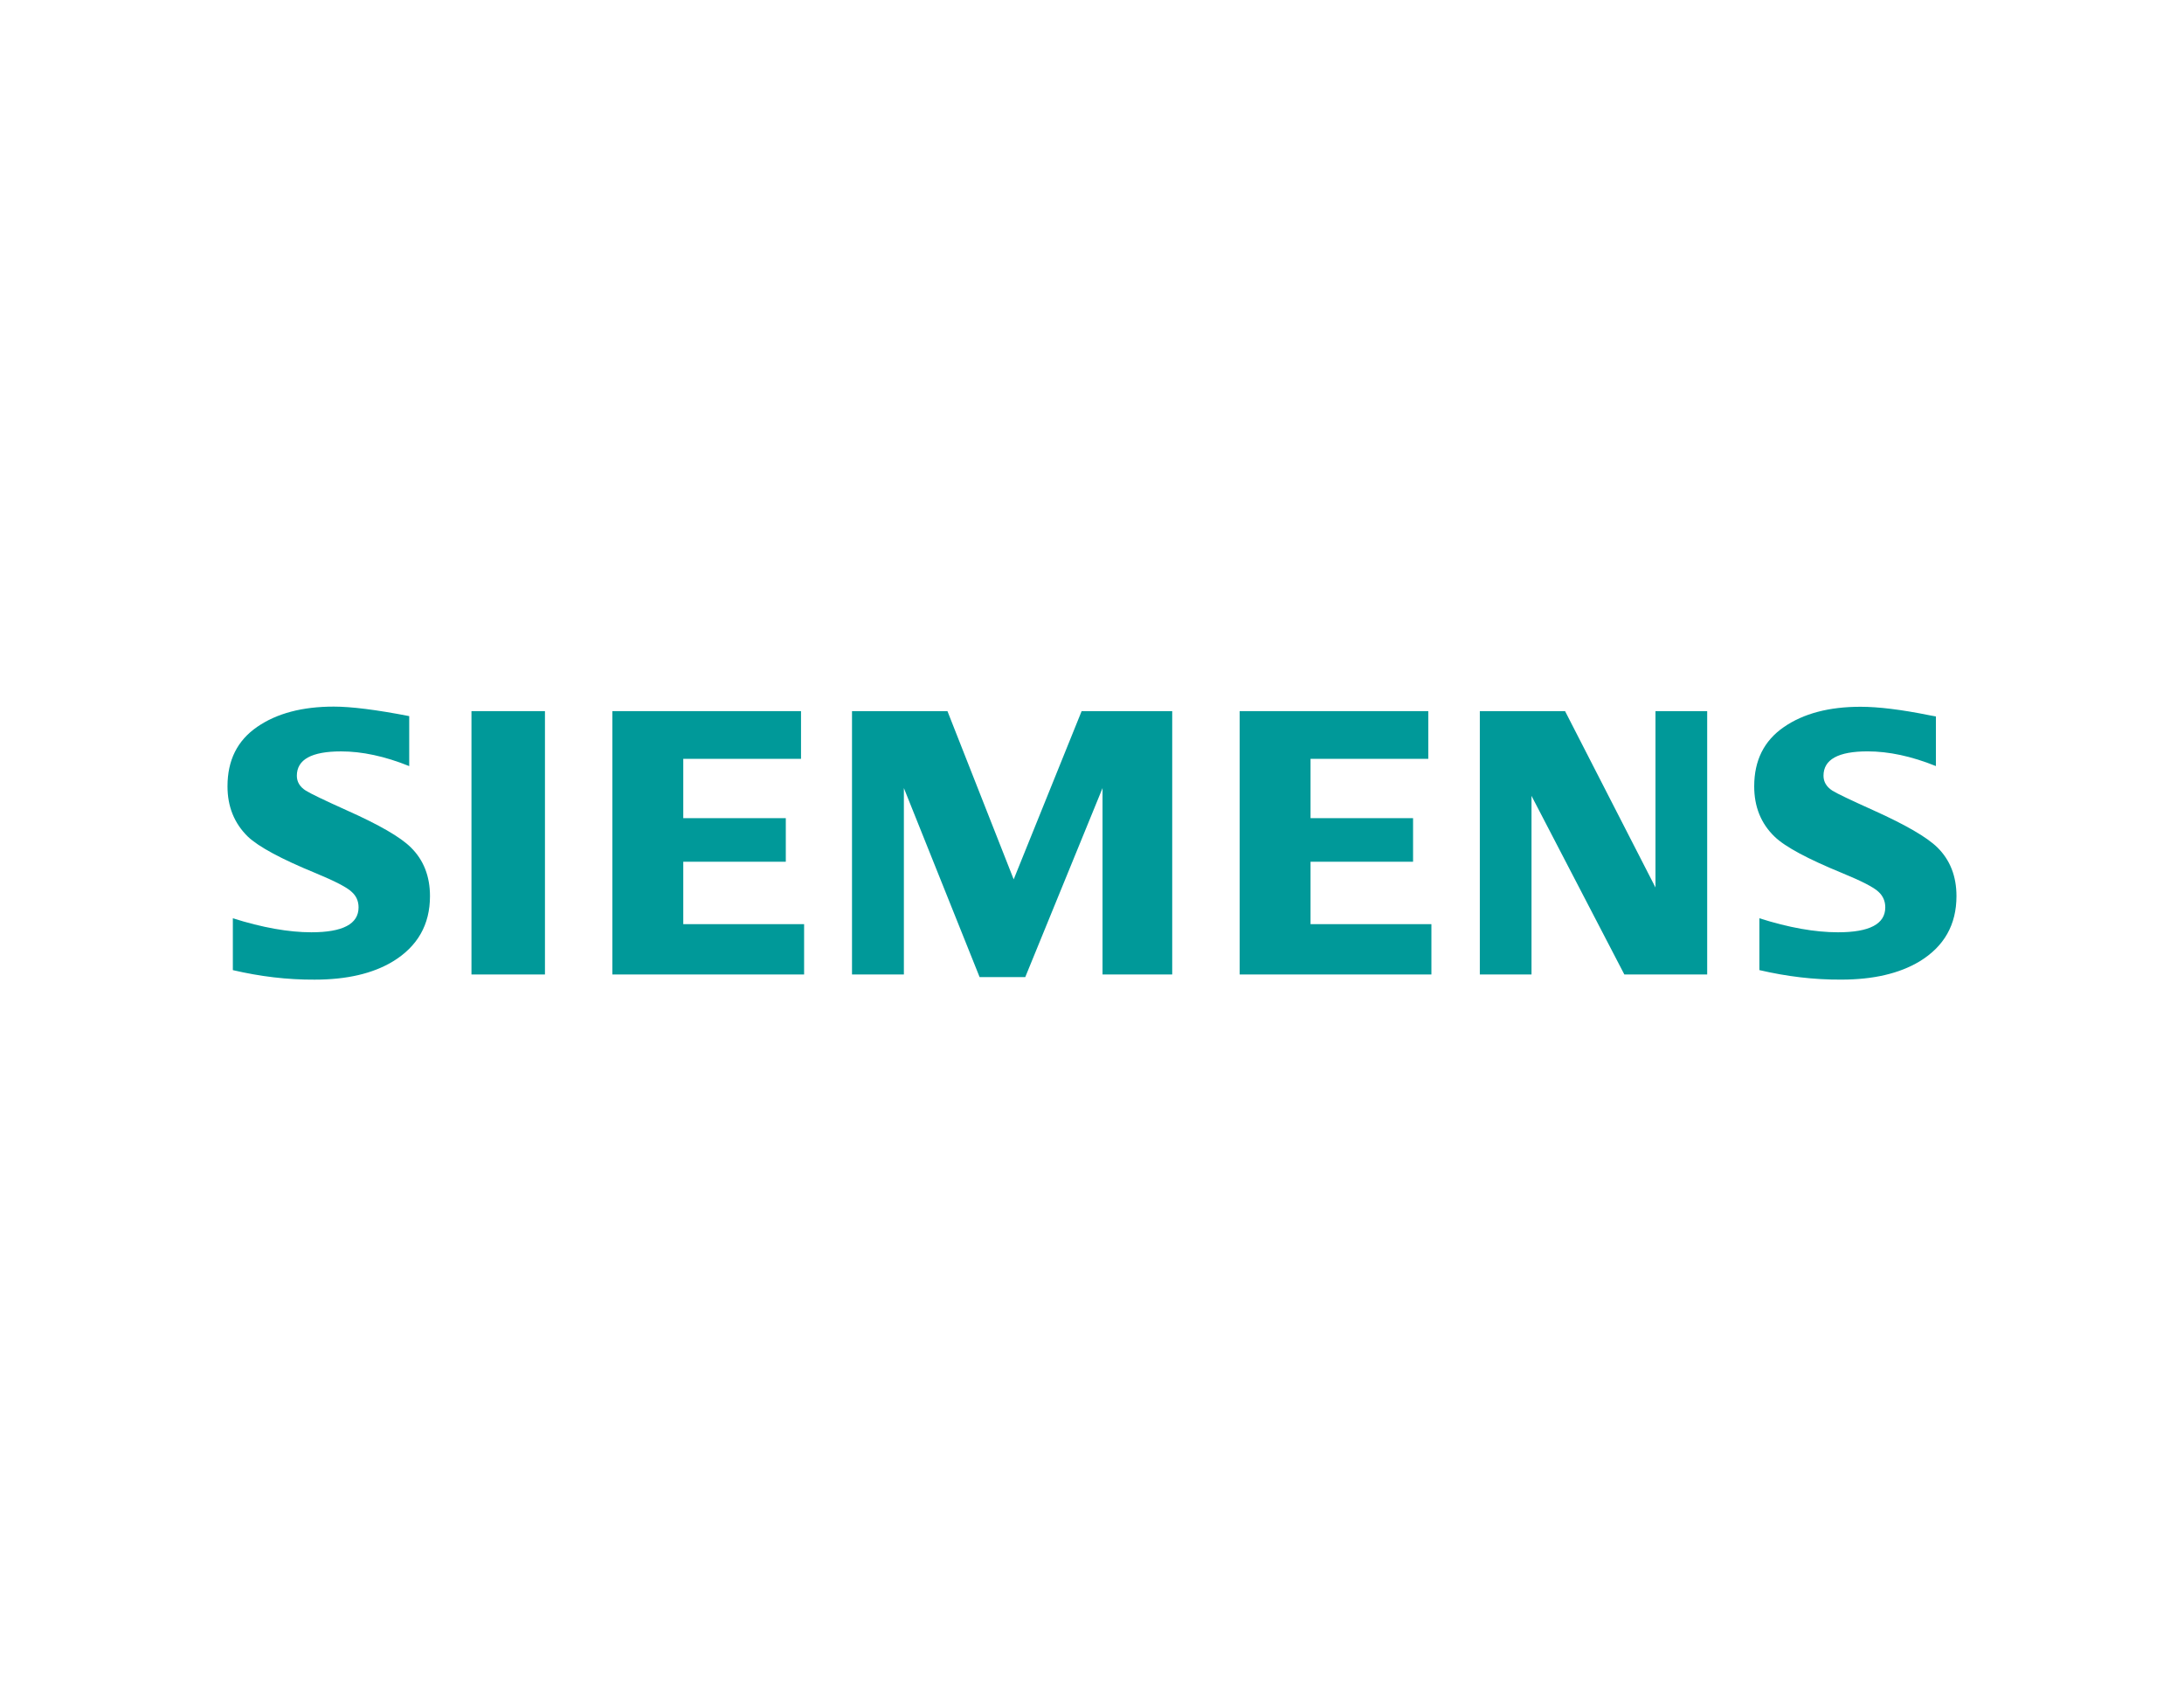
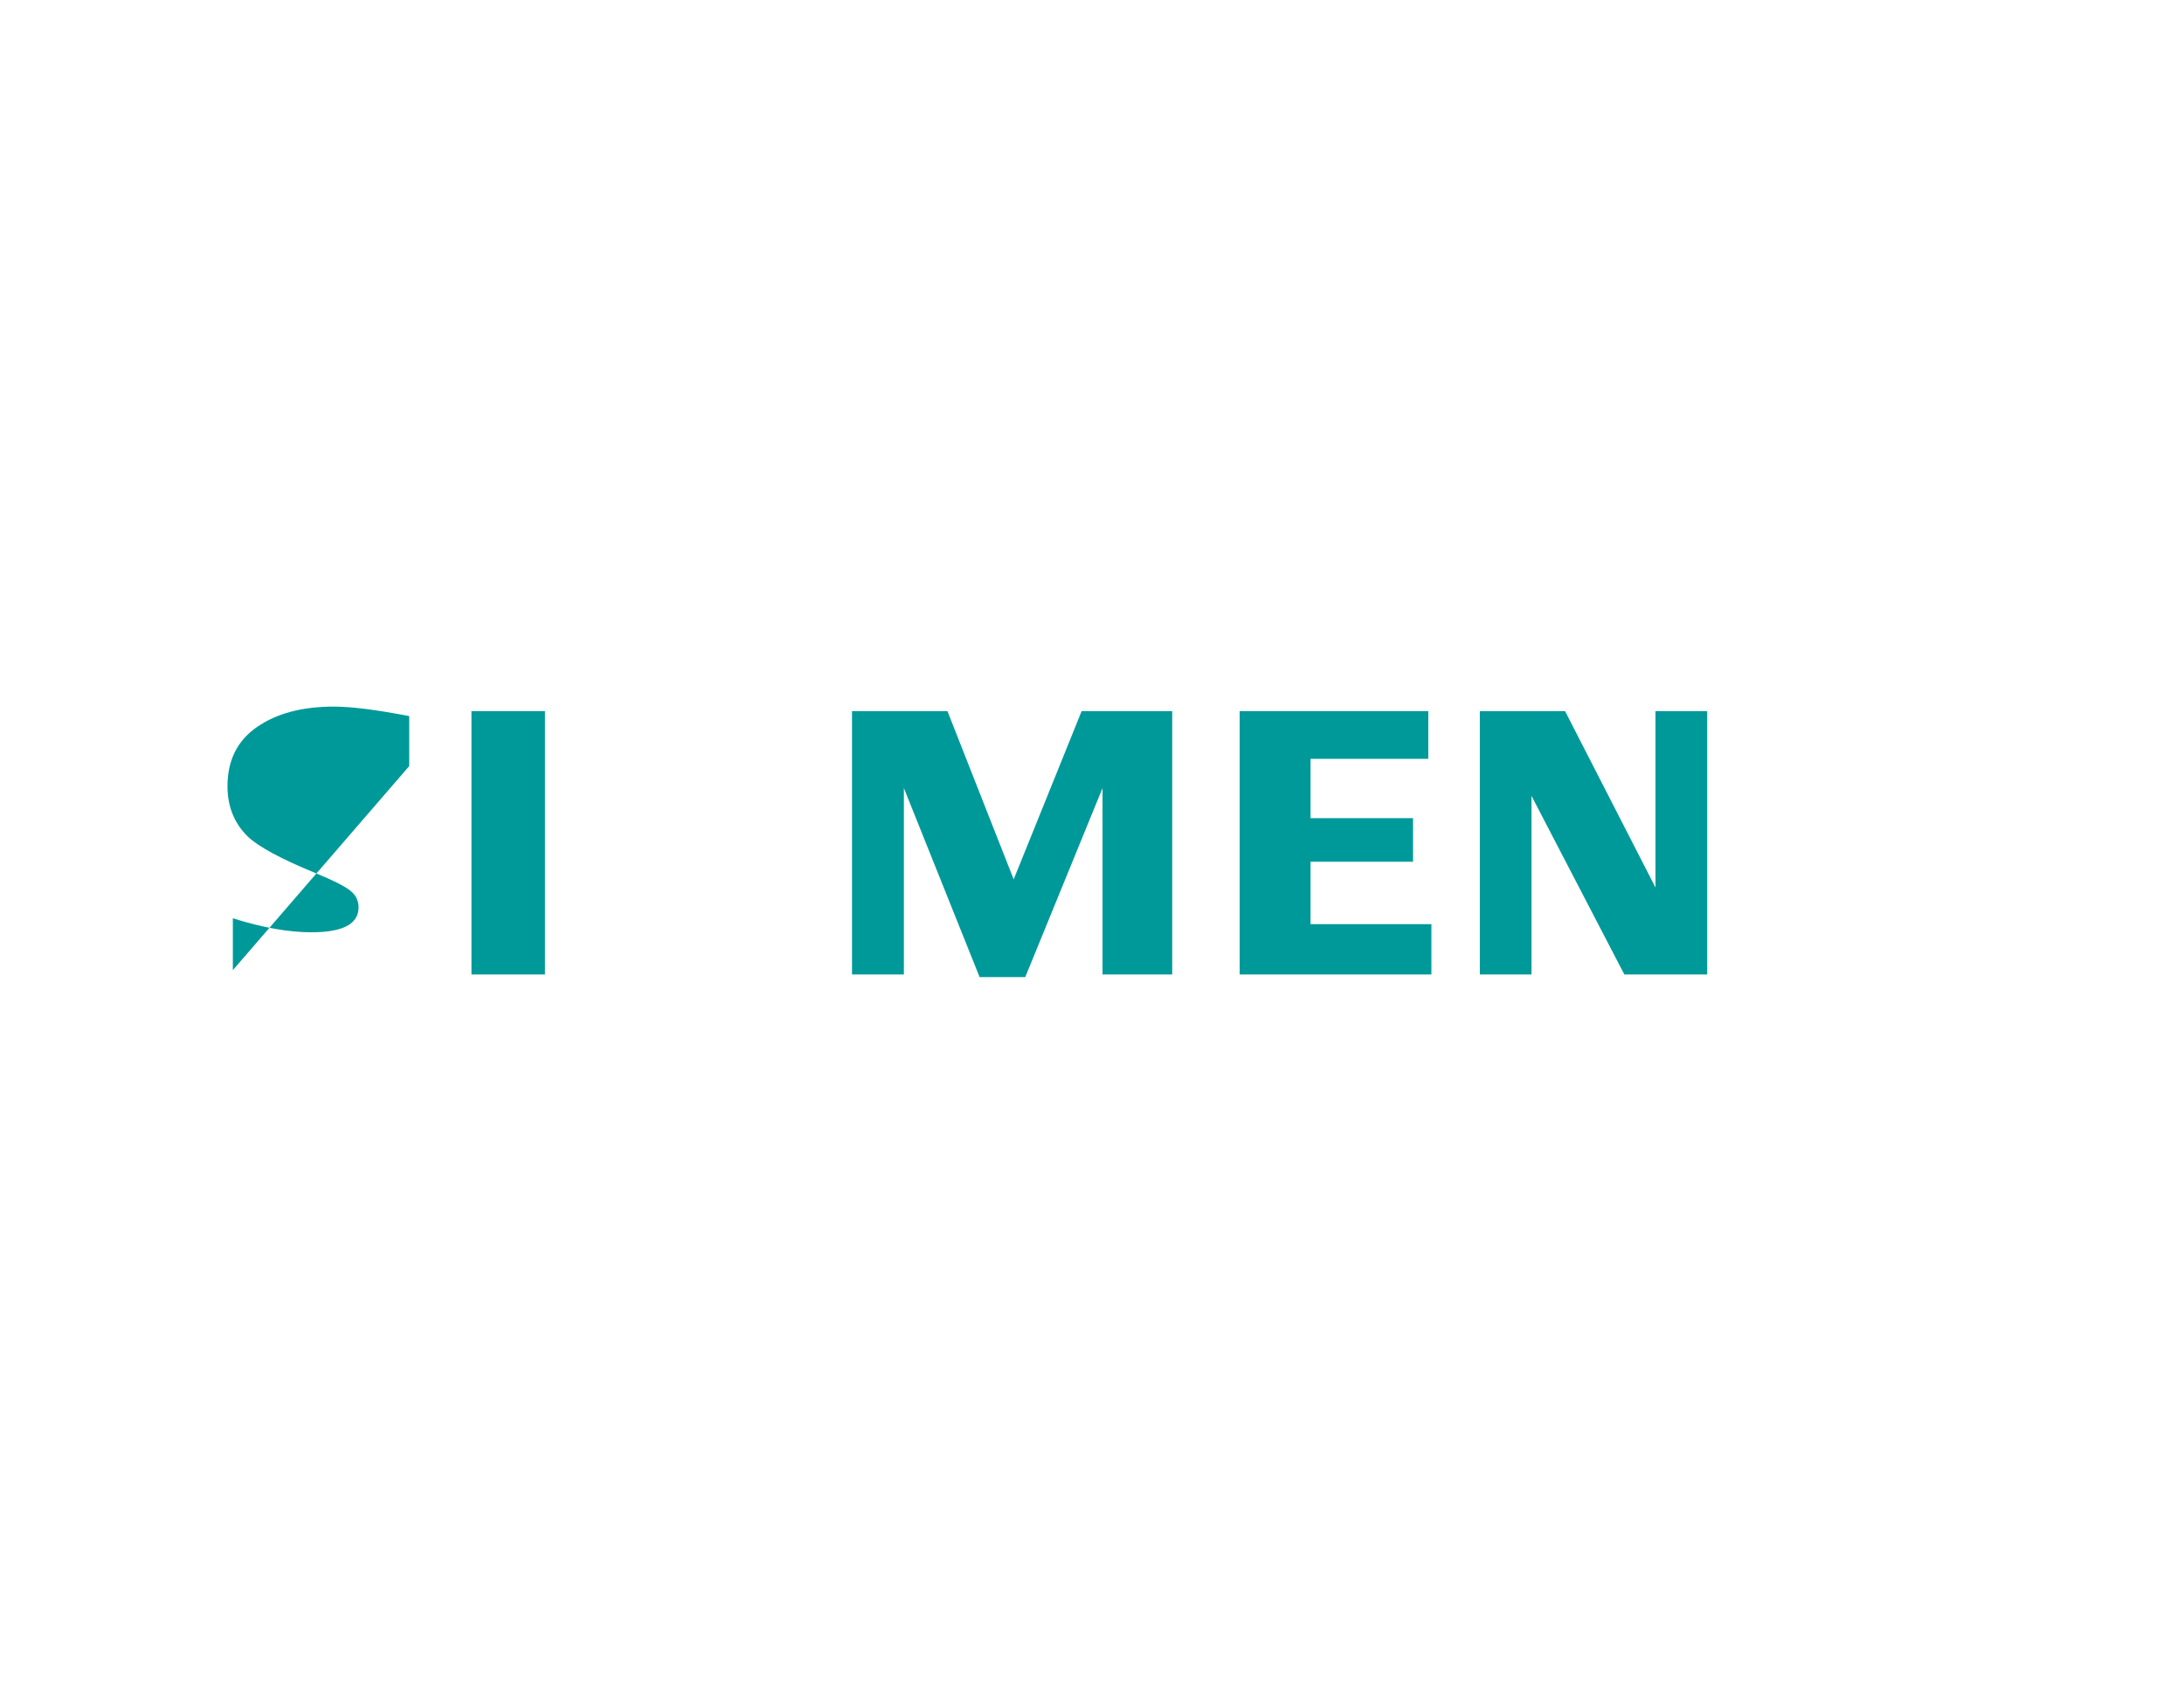
<svg xmlns="http://www.w3.org/2000/svg" id="Layer_1" width="792" height="612" viewBox="0 0 792 612">
  <g id="BoundingBox">
    <polygon points="82.5 355.85 709.5 355.85 709.5 256.15 82.5 256.15 82.5 256.15 82.5 355.85" fill="none" stroke-width="0" />
  </g>
  <g id="SIEMENS">
-     <path d="m84.44,351.77v-18.81c10.72,3.39,20.25,5.08,28.47,5.08,11.41,0,17.12-3.01,17.12-9.03,0-2.26-.82-4.14-2.51-5.64-1.69-1.63-6.08-3.89-13.04-6.77-12.54-5.14-20.75-9.59-24.58-13.23-4.95-4.83-7.4-10.91-7.4-18.25,0-9.47,3.57-16.62,10.78-21.57,7.09-4.89,16.36-7.34,27.78-7.34,6.27,0,15.42,1.13,27.34,3.45v18.12c-8.84-3.57-17.12-5.33-24.7-5.33-10.72,0-16.05,2.95-16.05,8.84,0,2.19,1.07,4.01,3.26,5.39,1.82,1.13,6.77,3.51,14.86,7.15,11.66,5.2,19.44,9.66,23.26,13.48,4.58,4.51,6.9,10.41,6.9,17.62,0,10.35-4.51,18.25-13.48,23.7-7.27,4.39-16.74,6.58-28.34,6.58-9.84.06-19.75-1.13-29.66-3.45h0Z" fill="#099" fill-rule="evenodd" stroke-width="0" />
+     <path d="m84.44,351.77v-18.81c10.72,3.39,20.25,5.08,28.47,5.08,11.41,0,17.12-3.01,17.12-9.03,0-2.26-.82-4.14-2.51-5.64-1.69-1.63-6.08-3.89-13.04-6.77-12.54-5.14-20.75-9.59-24.58-13.23-4.95-4.83-7.4-10.91-7.4-18.25,0-9.47,3.57-16.62,10.78-21.57,7.09-4.89,16.36-7.34,27.78-7.34,6.27,0,15.42,1.13,27.34,3.45v18.12h0Z" fill="#099" fill-rule="evenodd" stroke-width="0" />
    <polygon points="170.97 257.85 170.97 257.85 197.62 257.85 197.62 353.34 170.97 353.34 170.97 257.85" fill="#099" fill-rule="evenodd" stroke-width="0" />
-     <polygon points="222.07 353.34 222.07 257.85 290.48 257.85 290.48 275.15 247.78 275.15 247.78 296.66 284.96 296.66 284.96 312.46 247.78 312.46 247.78 335.09 291.6 335.09 291.6 353.34 222.07 353.34" fill="#099" fill-rule="evenodd" stroke-width="0" />
    <polygon points="308.97 353.34 308.97 257.85 343.58 257.85 367.6 318.85 392.24 257.85 425.09 257.85 425.09 353.34 399.82 353.34 399.82 285.75 371.8 354.28 355.24 354.28 327.78 285.75 327.78 353.34 308.97 353.34" fill="#099" fill-rule="evenodd" stroke-width="0" />
    <polygon points="449.55 353.34 449.55 257.85 517.95 257.85 517.95 275.15 475.25 275.15 475.25 296.66 512.43 296.66 512.43 312.46 475.25 312.46 475.25 335.09 519.08 335.09 519.08 353.34 449.55 353.34" fill="#099" fill-rule="evenodd" stroke-width="0" />
    <polygon points="536.64 353.34 536.64 257.85 567.55 257.85 600.34 321.8 600.34 257.85 619.09 257.85 619.09 353.34 589.05 353.34 555.38 288.57 555.38 353.34 536.64 353.34" fill="#099" fill-rule="evenodd" stroke-width="0" />
-     <path d="m638.02,351.77v-18.81c10.66,3.39,20.13,5.08,28.53,5.08,11.41,0,17.12-3.01,17.12-9.03,0-2.26-.82-4.14-2.45-5.64-1.69-1.63-6.08-3.89-13.1-6.77-12.54-5.14-20.75-9.53-24.58-13.23-4.95-4.77-7.4-10.85-7.4-18.25,0-9.4,3.57-16.55,10.78-21.51,7.09-4.89,16.36-7.34,27.78-7.34,6.4,0,14.73,1,24.95,3.07l2.38.44v17.99c-8.84-3.57-17.12-5.33-24.77-5.33-10.66,0-15.99,2.95-15.99,8.84,0,2.19,1.07,4.01,3.2,5.39,1.69,1.07,6.71,3.45,14.92,7.15,11.54,5.2,19.31,9.66,23.2,13.48,4.58,4.51,6.9,10.41,6.9,17.62,0,10.35-4.45,18.25-13.42,23.7-7.34,4.39-16.8,6.58-28.4,6.58-9.84.06-19.69-1.13-29.66-3.45h0Z" fill="#099" fill-rule="evenodd" stroke-width="0" />
  </g>
</svg>